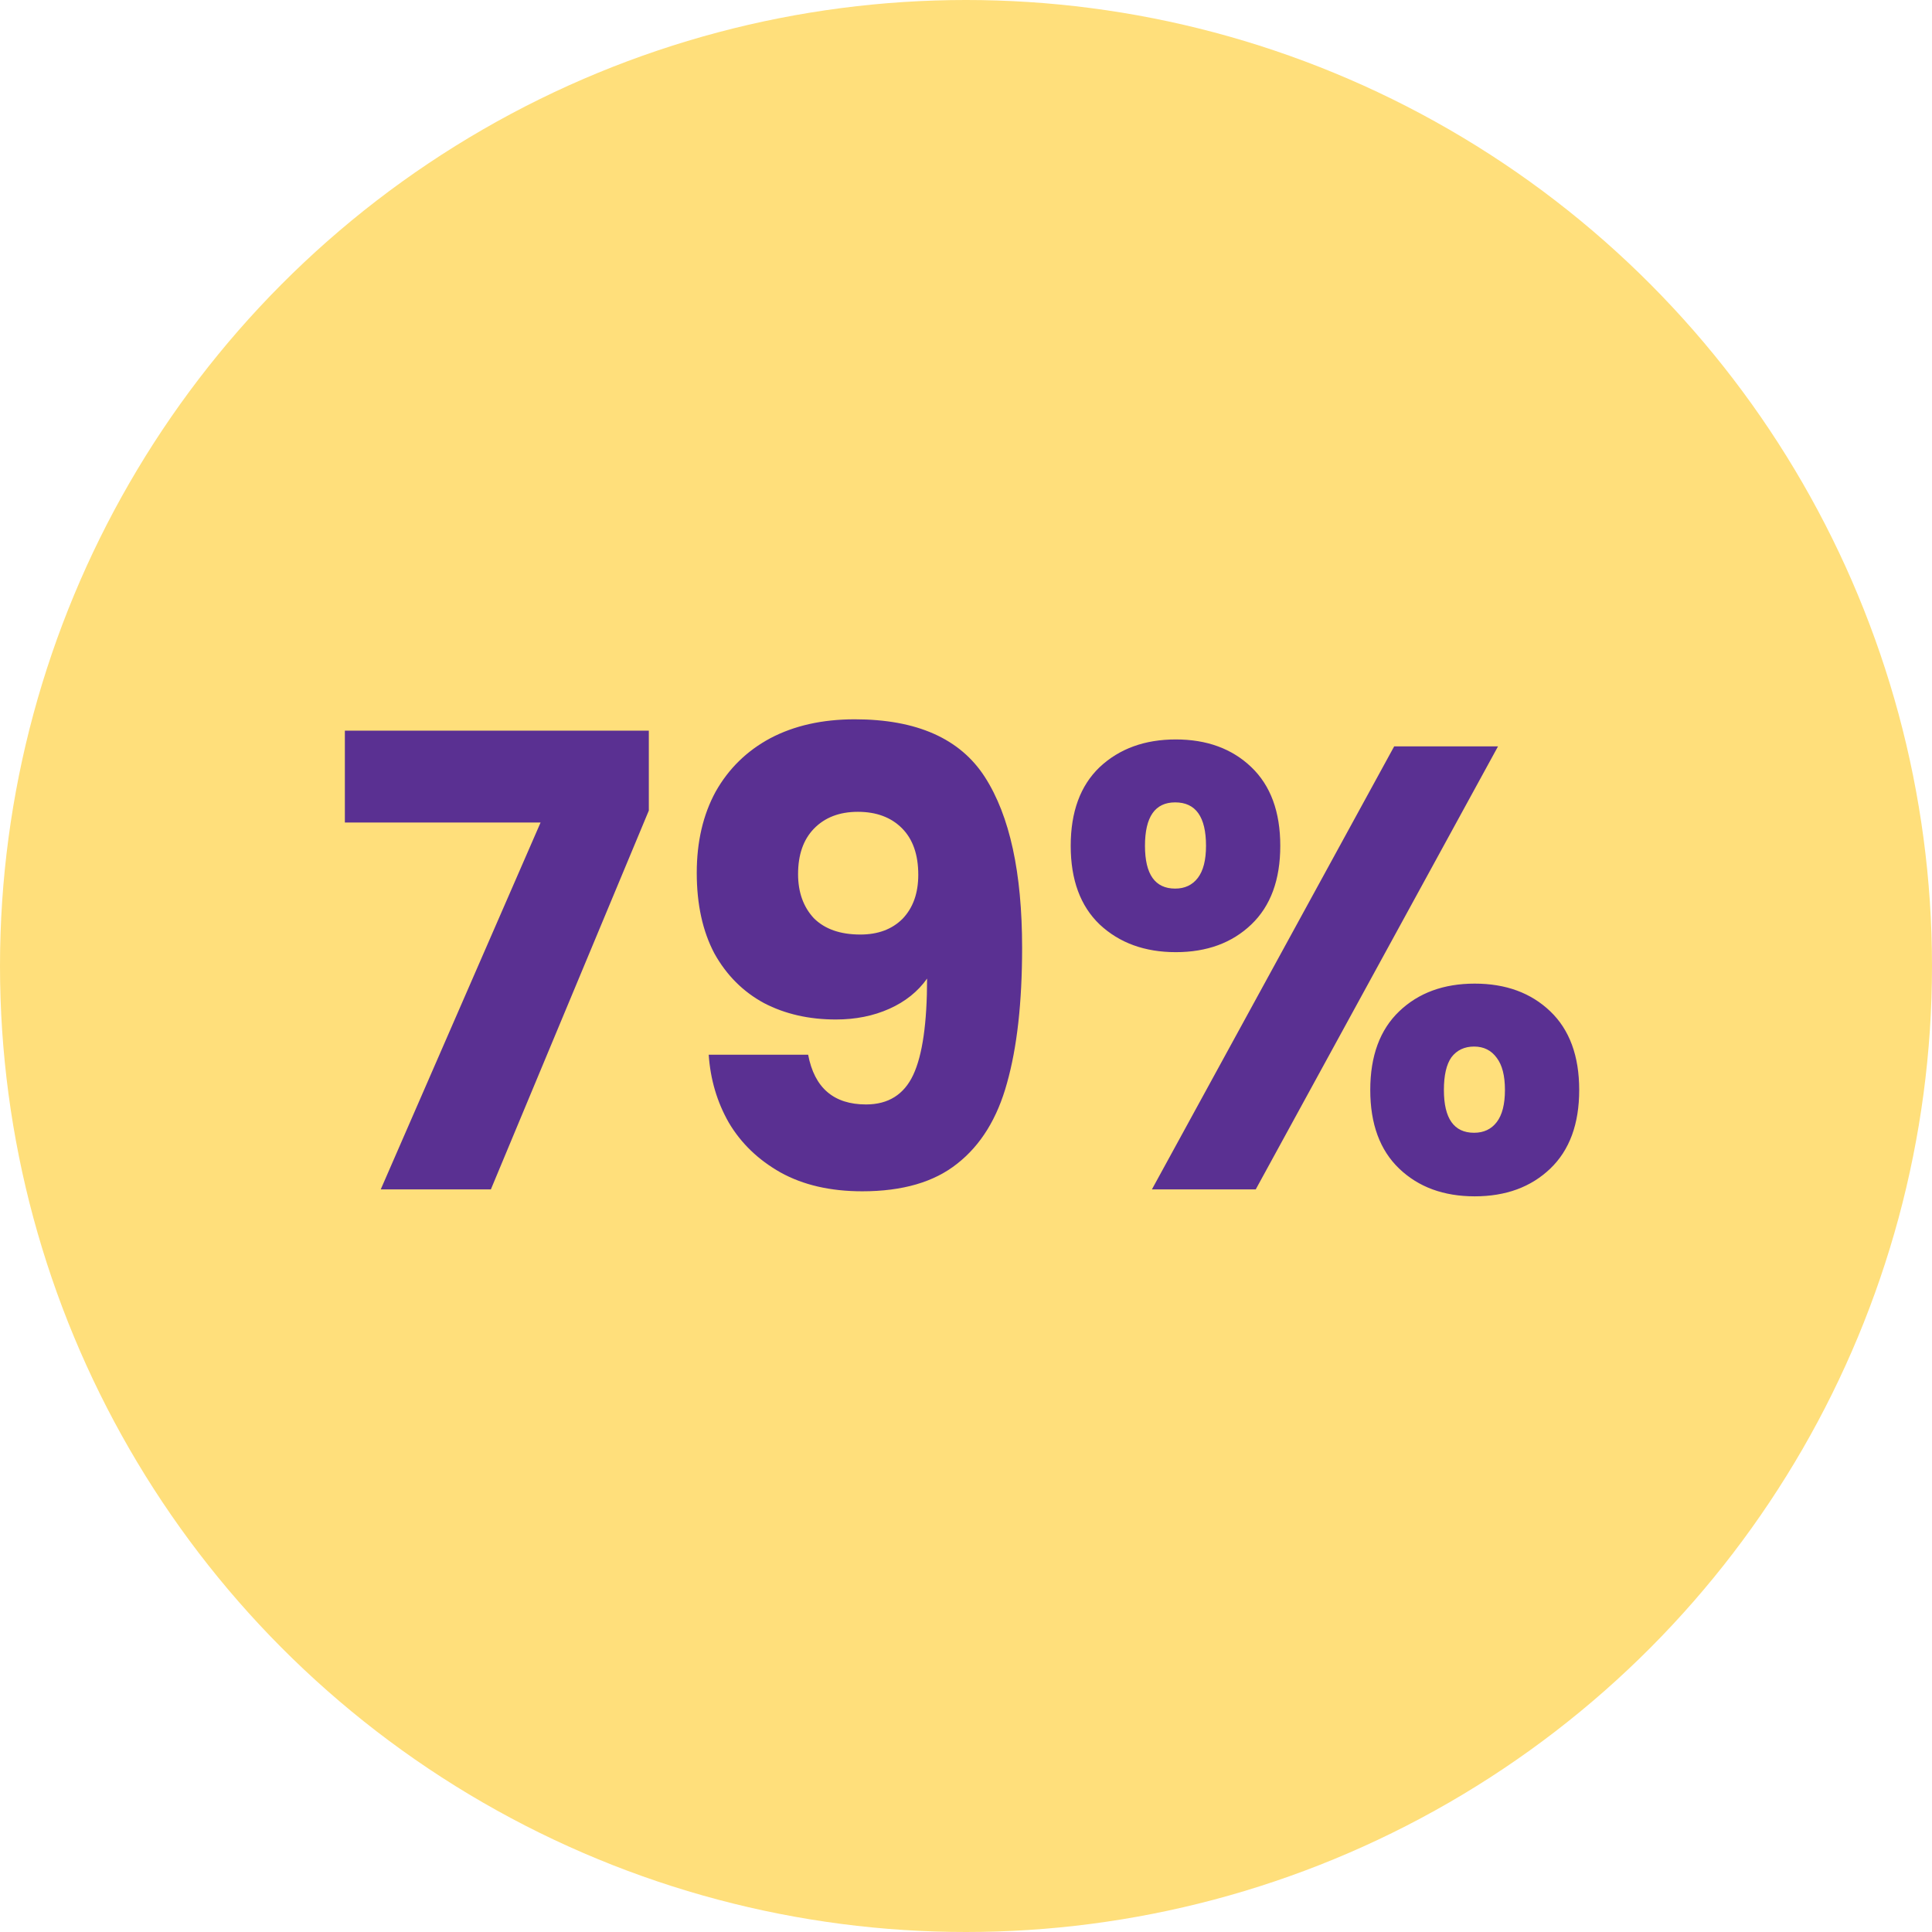
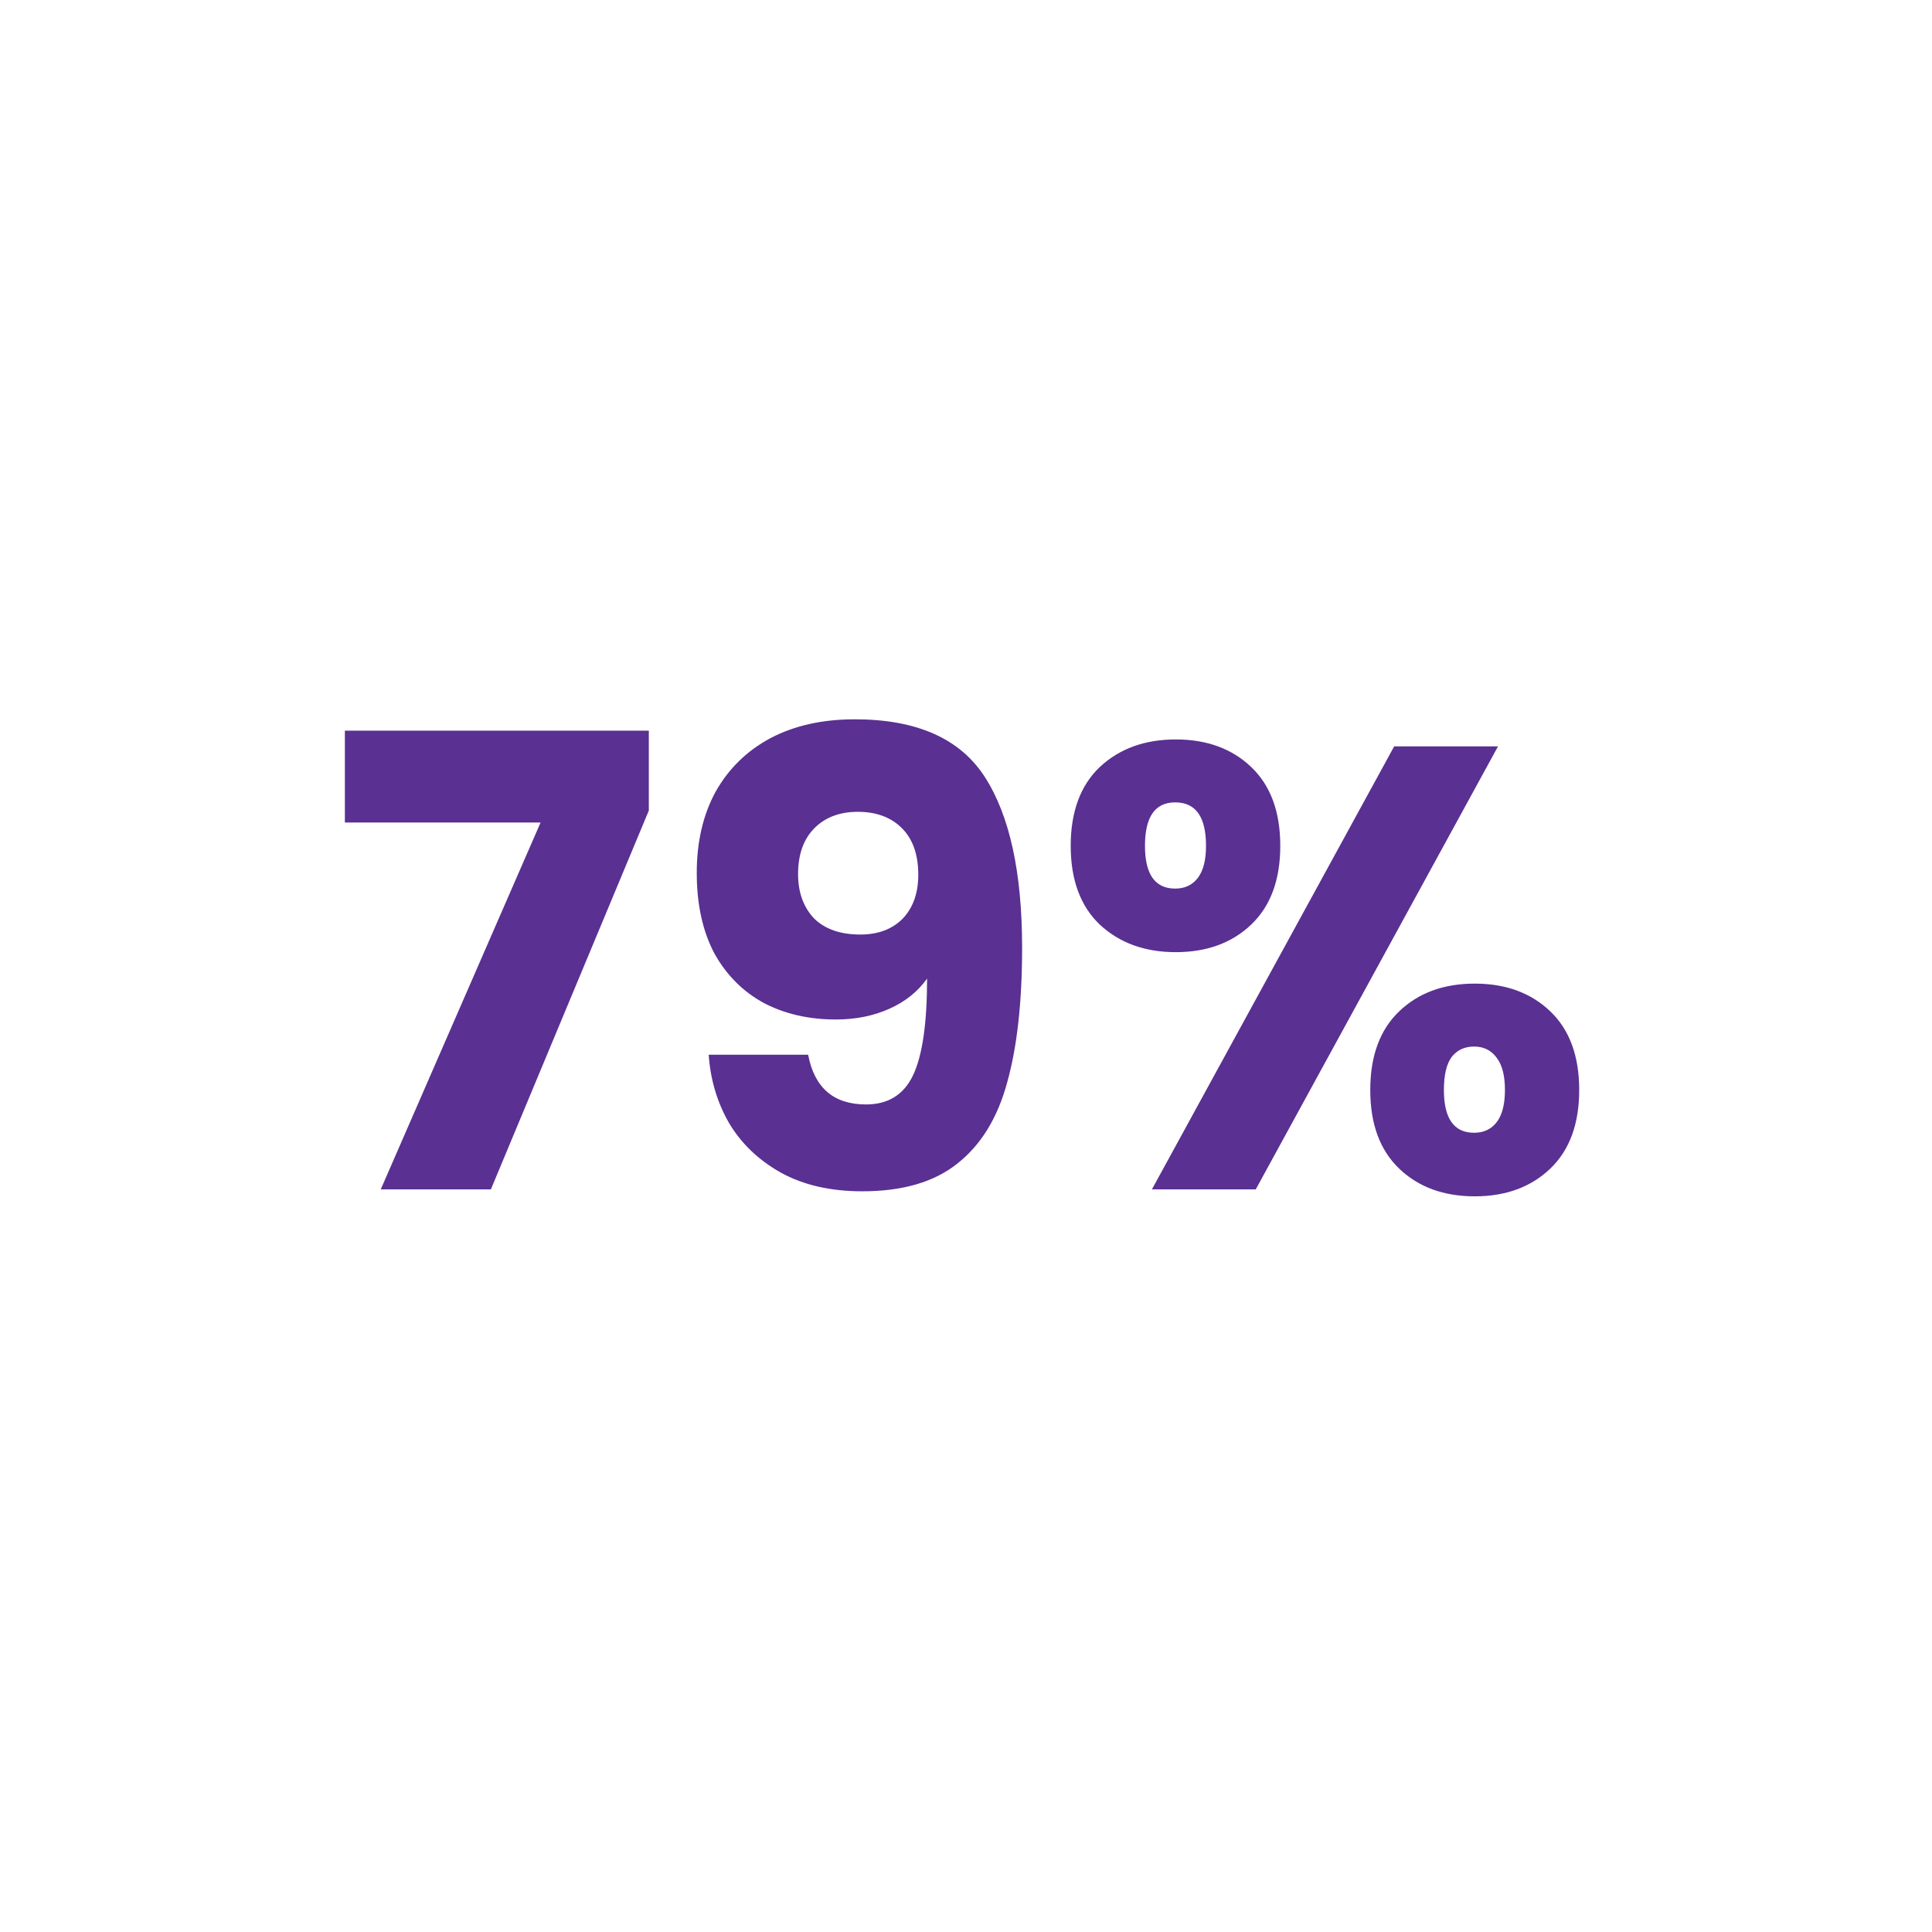
<svg xmlns="http://www.w3.org/2000/svg" width="307" height="307" viewBox="0 0 307 307" fill="none">
-   <circle cx="153.5" cy="153.5" r="153.5" fill="#FFDF7B" />
  <path d="M103.1 128.8L78 189H60.5L85.9 130.7H54.8V116.1H103.1V128.8ZM128.416 167.6C129.416 172.867 132.482 175.5 137.616 175.5C141.149 175.5 143.649 173.933 145.116 170.8C146.582 167.667 147.316 162.567 147.316 155.5C145.849 157.567 143.849 159.167 141.316 160.3C138.782 161.433 135.949 162 132.816 162C128.549 162 124.749 161.133 121.416 159.4C118.082 157.6 115.449 154.967 113.516 151.5C111.649 147.967 110.716 143.7 110.716 138.7C110.716 133.767 111.716 129.467 113.716 125.8C115.782 122.133 118.682 119.3 122.416 117.3C126.216 115.3 130.682 114.3 135.816 114.3C145.682 114.3 152.582 117.367 156.516 123.5C160.449 129.633 162.416 138.667 162.416 150.6C162.416 159.267 161.616 166.433 160.016 172.1C158.482 177.7 155.849 181.967 152.116 184.9C148.449 187.833 143.416 189.3 137.016 189.3C131.949 189.3 127.616 188.3 124.016 186.3C120.482 184.3 117.749 181.667 115.816 178.4C113.949 175.133 112.882 171.533 112.616 167.6H128.416ZM136.716 148.5C139.516 148.5 141.749 147.667 143.416 146C145.082 144.267 145.916 141.933 145.916 139C145.916 135.8 145.049 133.333 143.316 131.6C141.582 129.867 139.249 129 136.316 129C133.382 129 131.049 129.9 129.316 131.7C127.649 133.433 126.816 135.833 126.816 138.9C126.816 141.767 127.649 144.1 129.316 145.9C131.049 147.633 133.516 148.5 136.716 148.5ZM170.139 134.4C170.139 129 171.672 124.833 174.739 121.9C177.872 118.967 181.906 117.5 186.839 117.5C191.772 117.5 195.772 118.967 198.839 121.9C201.906 124.833 203.439 129 203.439 134.4C203.439 139.8 201.906 143.967 198.839 146.9C195.772 149.833 191.772 151.3 186.839 151.3C181.906 151.3 177.872 149.833 174.739 146.9C171.672 143.967 170.139 139.8 170.139 134.4ZM238.039 118.6L199.539 189H183.039L221.539 118.6H238.039ZM186.739 127.5C183.539 127.5 181.939 129.8 181.939 134.4C181.939 138.933 183.539 141.2 186.739 141.2C188.272 141.2 189.472 140.633 190.339 139.5C191.206 138.367 191.639 136.667 191.639 134.4C191.639 129.8 190.006 127.5 186.739 127.5ZM217.739 173.2C217.739 167.8 219.272 163.633 222.339 160.7C225.406 157.767 229.406 156.3 234.339 156.3C239.272 156.3 243.272 157.767 246.339 160.7C249.406 163.633 250.939 167.8 250.939 173.2C250.939 178.6 249.406 182.767 246.339 185.7C243.272 188.633 239.272 190.1 234.339 190.1C229.406 190.1 225.406 188.633 222.339 185.7C219.272 182.767 217.739 178.6 217.739 173.2ZM234.239 166.3C232.706 166.3 231.506 166.867 230.639 168C229.839 169.133 229.439 170.867 229.439 173.2C229.439 177.733 231.039 180 234.239 180C235.772 180 236.972 179.433 237.839 178.3C238.706 177.167 239.139 175.467 239.139 173.2C239.139 170.933 238.706 169.233 237.839 168.1C236.972 166.9 235.772 166.3 234.239 166.3Z" fill="#5A3092" />
</svg>